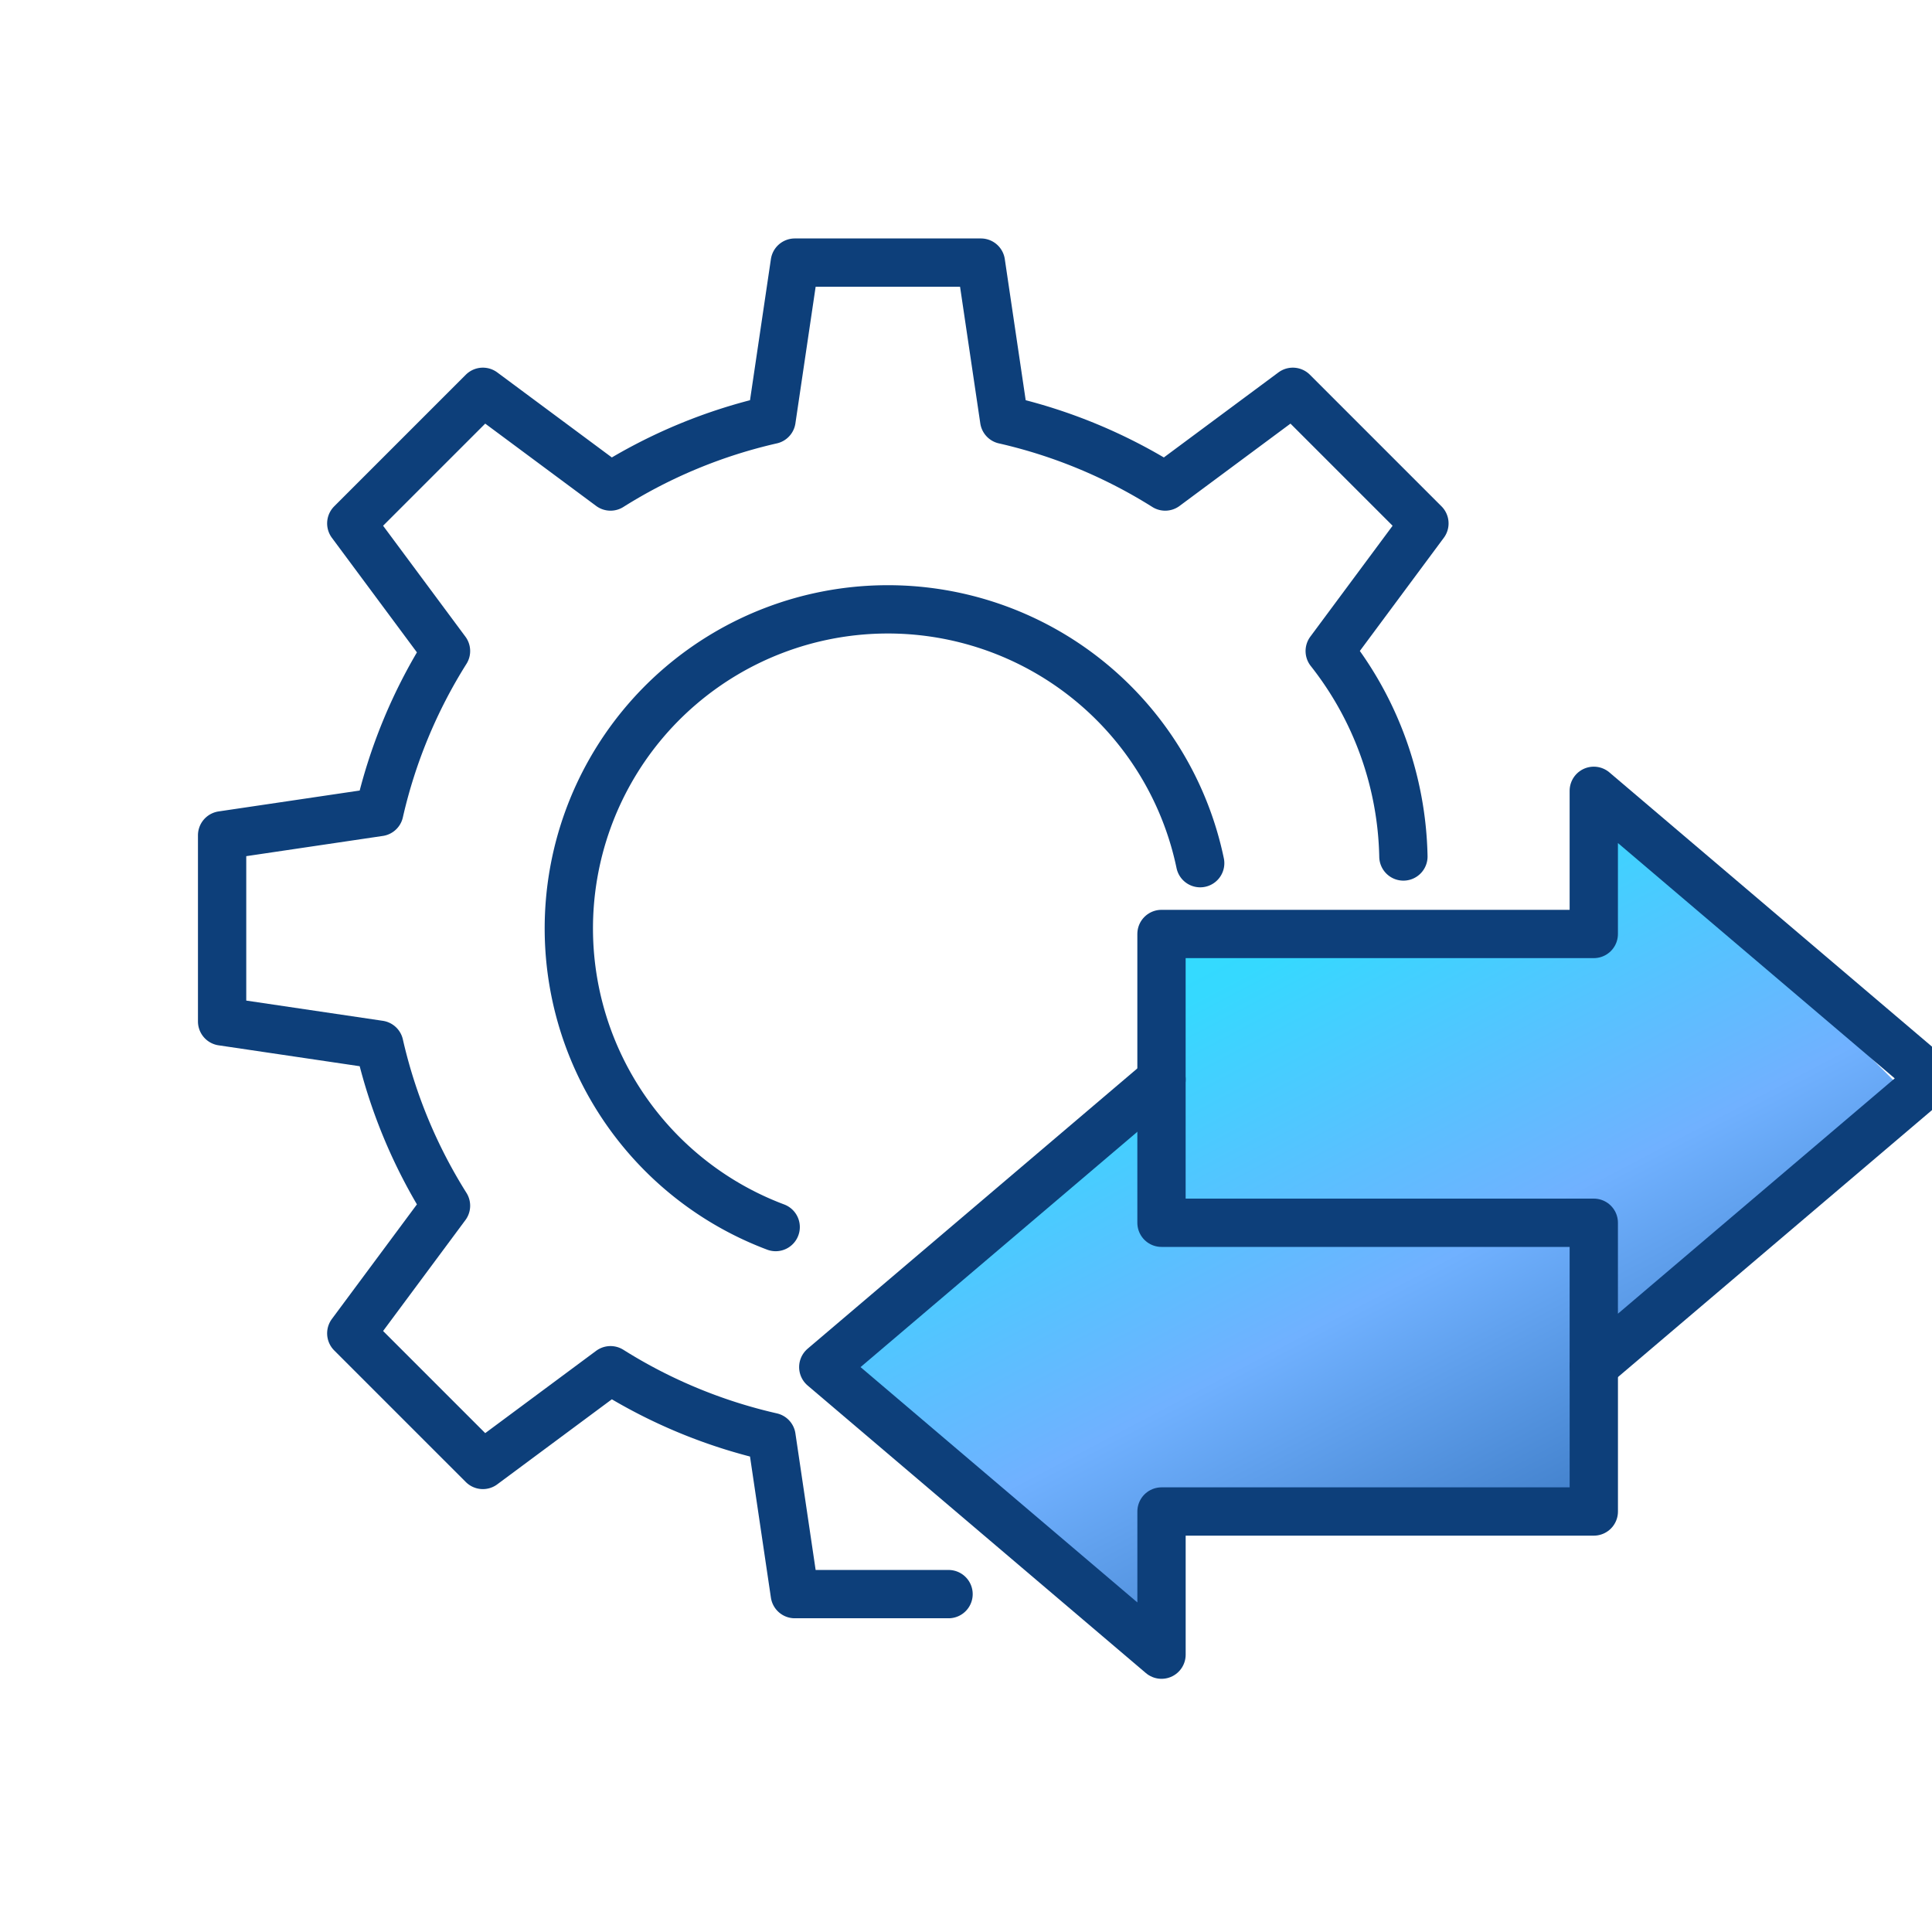
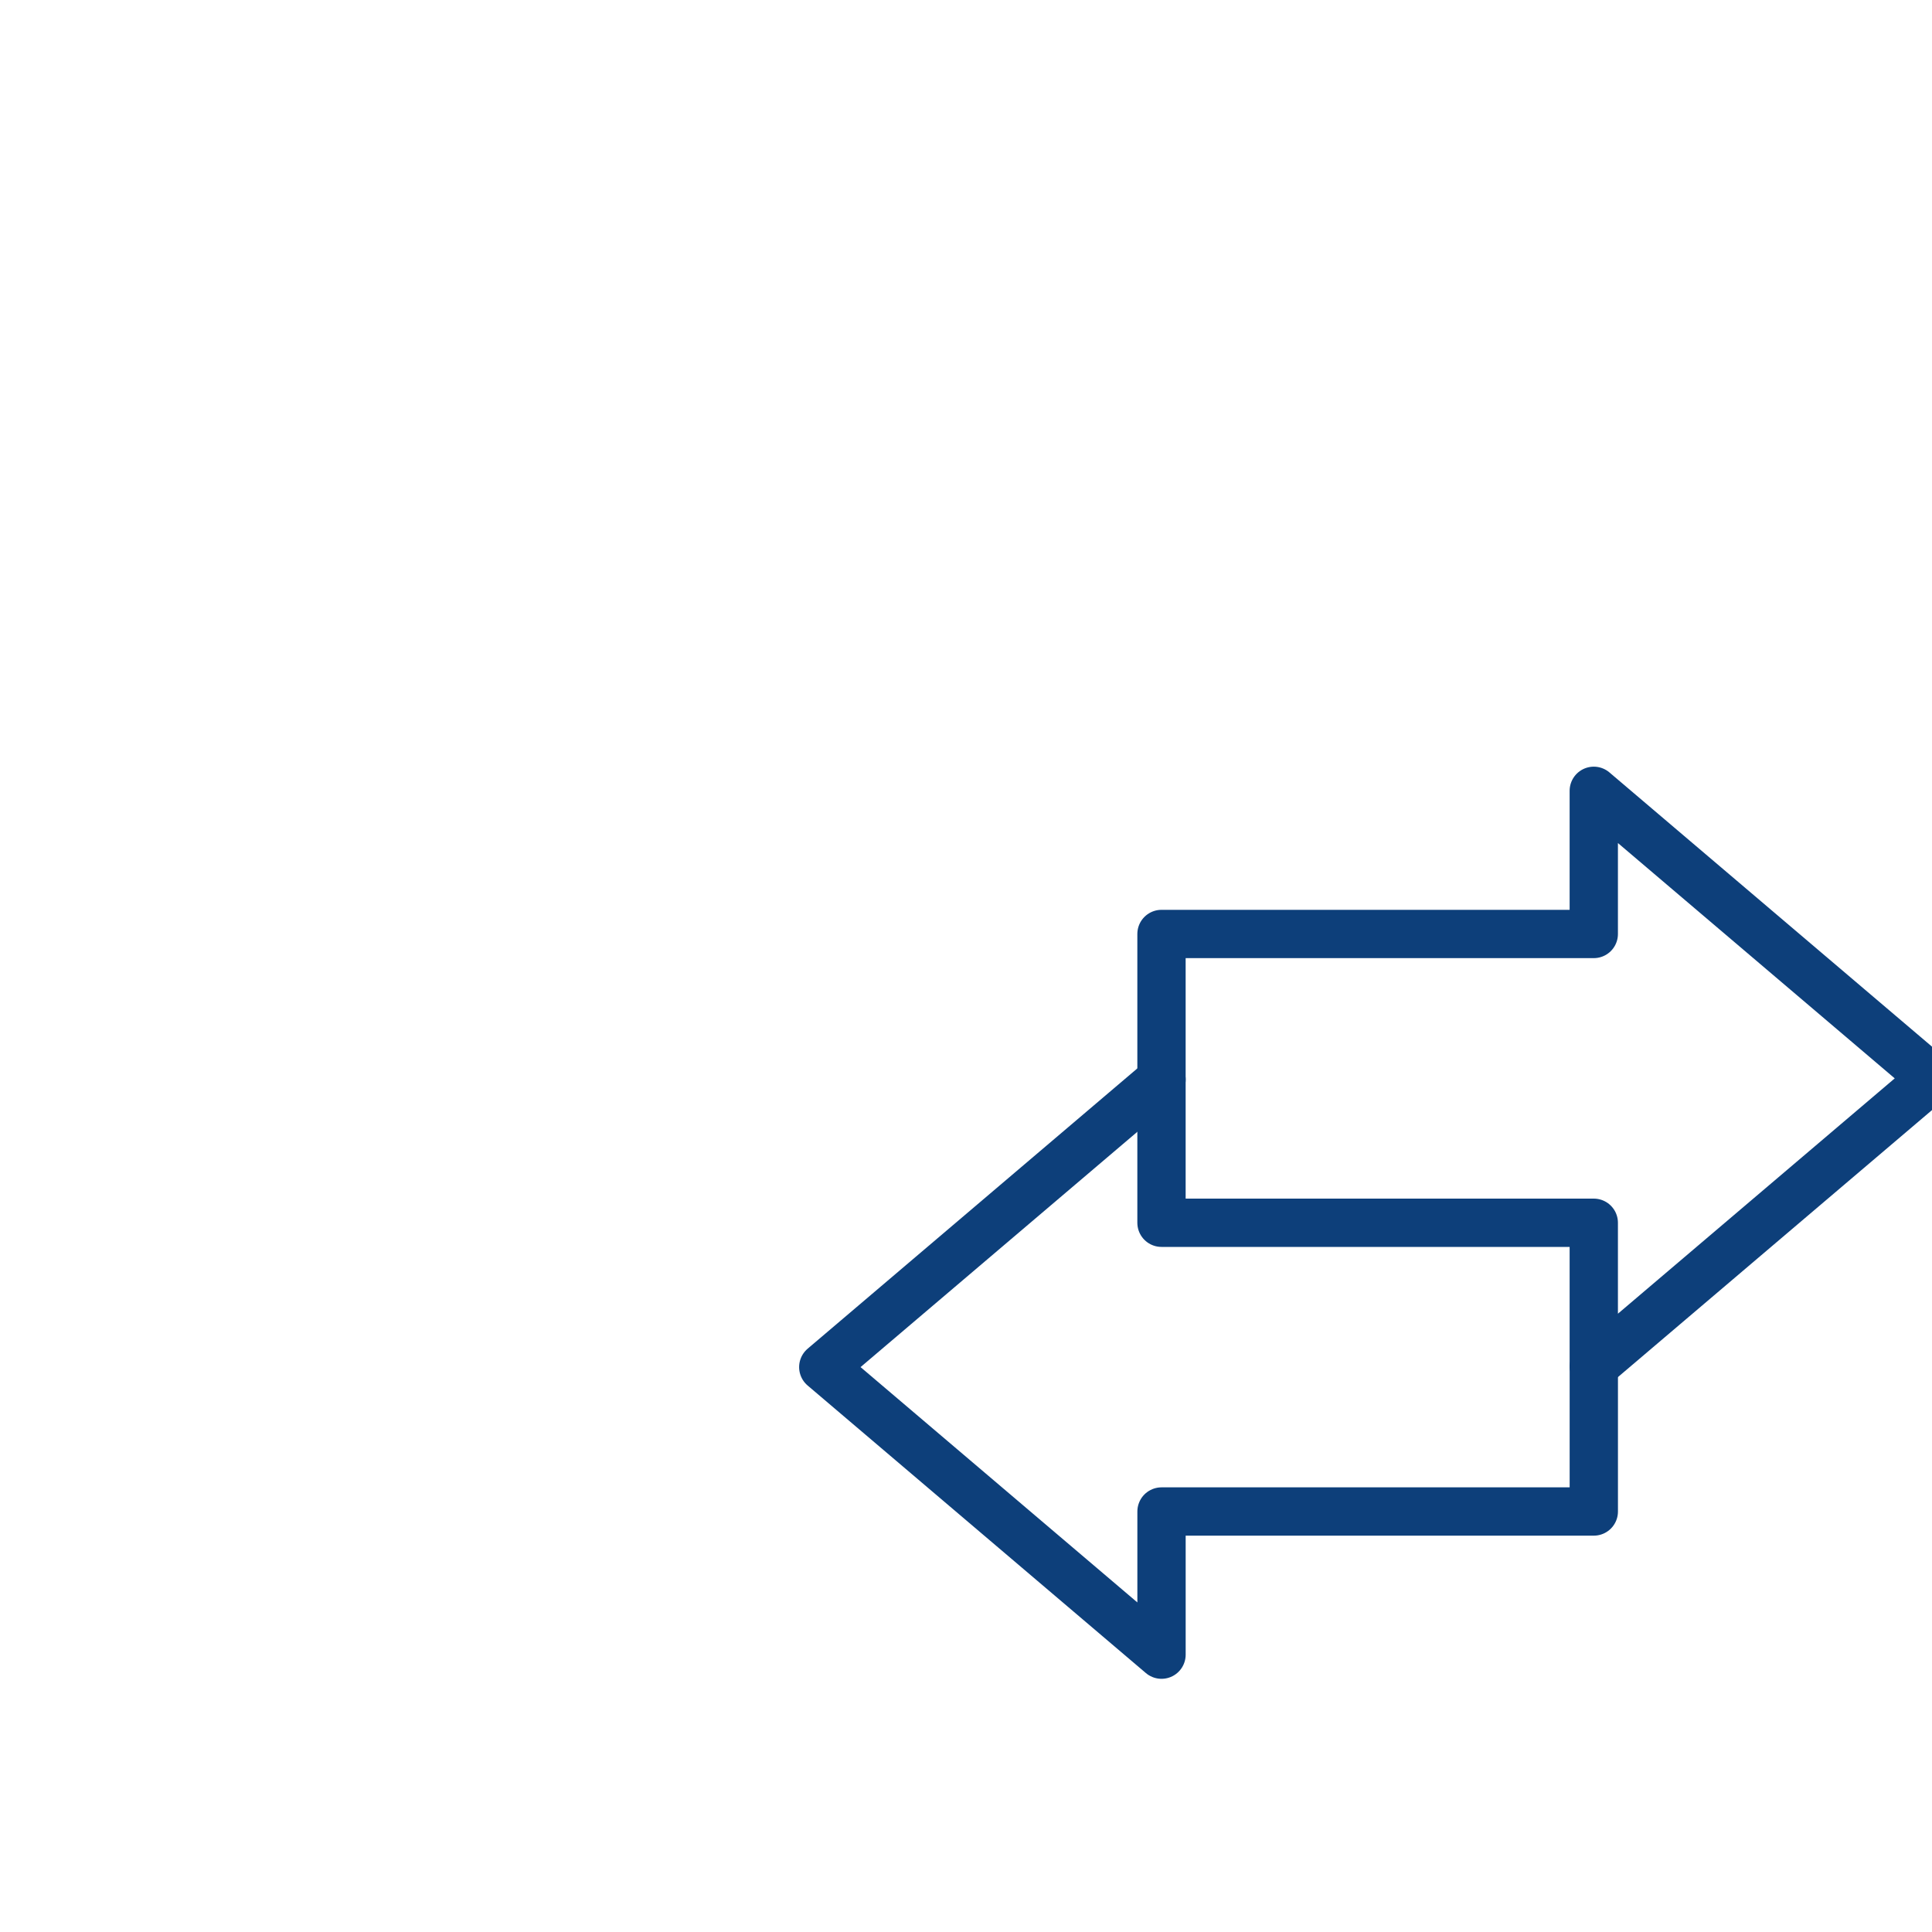
<svg xmlns="http://www.w3.org/2000/svg" width="80" height="80" viewBox="0 0 80 80">
  <defs>
    <clipPath id="clip-path">
      <rect id="사각형_393" data-name="사각형 393" width="80" height="80" transform="translate(380 2016)" fill="#fff" stroke="#707070" stroke-width="1" />
    </clipPath>
    <linearGradient id="linear-gradient" x1="0.353" y1="0.114" x2="0.864" y2="0.9" gradientUnits="objectBoundingBox">
      <stop offset="0" stop-color="#31dcff" />
      <stop offset="0.109" stop-color="#35d9ff" />
      <stop offset="0.502" stop-color="#70b1ff" />
      <stop offset="1" stop-color="#2865ae" />
    </linearGradient>
  </defs>
  <g id="마스크_그룹_27" data-name="마스크 그룹 27" transform="translate(-380 -2016)" clip-path="url(#clip-path)">
    <g id="그룹_415" data-name="그룹 415" transform="translate(7.197 -0.305)">
-       <path id="패스_598" data-name="패스 598" d="M21556.75,9531.335v-4.81h17.582l.752-6.612,12.945,12.946-12.945,10.8v6.462h-18.334v6.312l-13.977-12.773Z" transform="translate(-21136 -7471)" fill="url(#linear-gradient)" />
      <g id="그룹_406" data-name="그룹 406" transform="translate(162.559 -302.662)">
        <g id="그룹_397" data-name="그룹 397" transform="translate(244.334 2351.712)">
          <path id="패스_582" data-name="패스 582" d="M2433.729,1734.233l-14.006,11.907,14.006,11.907v-5.928h17.9v-5.979" transform="translate(-2419.723 -1722.276)" fill="none" stroke="#0d3f7a" stroke-linecap="round" stroke-linejoin="round" stroke-width="2" />
          <path id="패스_583" data-name="패스 583" d="M2502.489,1702.721l-14.006-11.907v5.928h-17.9V1708.7h17.9v5.928Z" transform="translate(-2456.578 -1690.813)" fill="none" stroke="#0d3f7a" stroke-linecap="round" stroke-linejoin="round" stroke-width="2" />
        </g>
        <g id="그룹_405" data-name="그룹 405" transform="translate(219.442 2329.841)">
          <g id="그룹_400" data-name="그룹 400" transform="translate(0 0)">
            <g id="그룹_399" data-name="그룹 399">
              <g id="그룹_398" data-name="그룹 398">
-                 <path id="패스_584" data-name="패스 584" d="M3174.422,506a14.186,14.186,0,0,0-3.051-8.507l3.921-5.285-5.449-5.449-5.285,3.922a21.468,21.468,0,0,0-6.667-2.762l-.964-6.51h-7.706l-.964,6.51a21.467,21.467,0,0,0-6.667,2.762l-5.285-3.922-5.449,5.449,3.922,5.285a21.47,21.47,0,0,0-2.762,6.667l-6.509.964v7.706l6.509.964a21.474,21.474,0,0,0,2.762,6.667l-3.922,5.285,5.449,5.449,5.285-3.922a21.467,21.467,0,0,0,6.667,2.762l.964,6.509h6.366" transform="translate(-3125.508 -481.409)" fill="none" stroke="#0d3f7a" stroke-linecap="round" stroke-linejoin="round" stroke-width="2" />
-               </g>
+                 </g>
            </g>
-             <path id="패스_585" data-name="패스 585" d="M3186.21,559.126a13.211,13.211,0,1,1,17.578-15.068" transform="translate(-3163.289 -519.19)" fill="none" stroke="#0d3f7a" stroke-linecap="round" stroke-linejoin="round" stroke-width="2" />
          </g>
        </g>
      </g>
    </g>
  </g>
</svg>